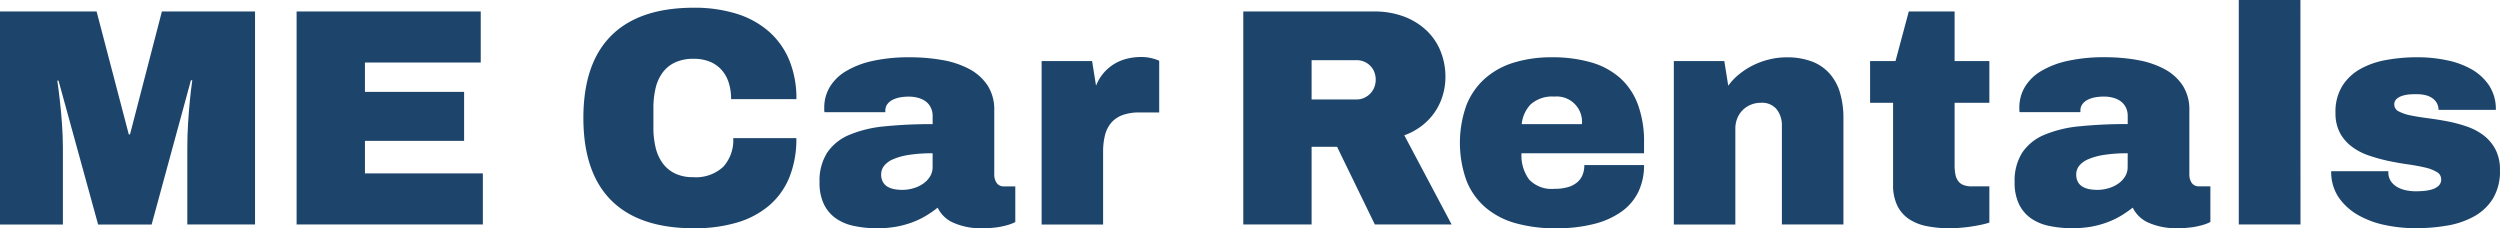
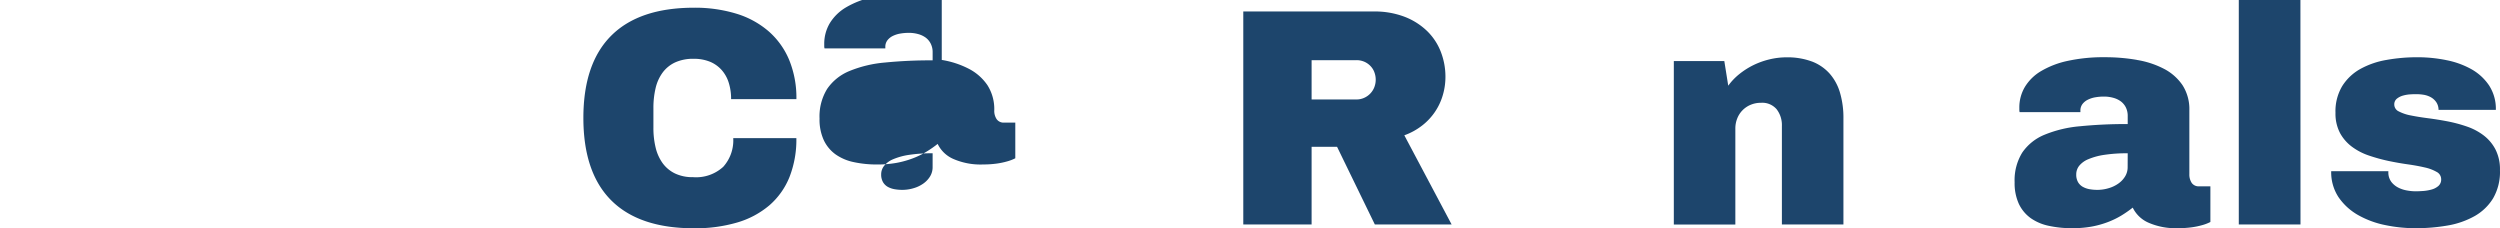
<svg xmlns="http://www.w3.org/2000/svg" width="219.051" height="20.005" viewBox="0 0 219.051 20.005">
  <g id="グループ化_92" data-name="グループ化 92" transform="translate(-157.228 -302.811)">
-     <path id="パス_131" data-name="パス 131" d="M179.574,321.92H173.64v-6.73c0-.7.023-1.411.066-2.111s.093-1.336.147-1.9q.092-.993.224-1.894h-.12l-3.443,12.637h-4.689l-3.47-12.61h-.106q.132.9.237,1.881.1.834.172,1.888c.054.7.081,1.406.081,2.111v6.73h-5.511V303.256h8.464l2.821,10.77h.106l2.794-10.77h8.161Z" transform="translate(0 0.561)" fill="#1d456c" />
-     <path id="パス_132" data-name="パス 132" d="M168.723,321.92V303.256h16.134v4.476H174.711v2.57H183.4v4.291h-8.688v2.848h10.331v4.478Z" transform="translate(14.493 0.561)" fill="#1d456c" />
    <path id="パス_133" data-name="パス 133" d="M193.218,303.627a7.784,7.784,0,0,1,2.828,1.53,6.791,6.791,0,0,1,1.815,2.509,8.715,8.715,0,0,1,.642,3.457h-5.722a4.637,4.637,0,0,0-.212-1.456,3.014,3.014,0,0,0-.628-1.112,2.794,2.794,0,0,0-1.026-.717,3.71,3.71,0,0,0-1.417-.251,3.785,3.785,0,0,0-1.623.317,2.884,2.884,0,0,0-1.092.888,3.728,3.728,0,0,0-.617,1.365,7.509,7.509,0,0,0-.192,1.748v1.736a7.261,7.261,0,0,0,.2,1.747,3.832,3.832,0,0,0,.624,1.365,2.906,2.906,0,0,0,1.078.886,3.556,3.556,0,0,0,1.569.319,3.517,3.517,0,0,0,2.649-.909,3.46,3.46,0,0,0,.875-2.509H198.5a8.978,8.978,0,0,1-.6,3.4,6.472,6.472,0,0,1-1.756,2.478,7.676,7.676,0,0,1-2.821,1.51,13.04,13.04,0,0,1-3.8.509q-4.785,0-7.234-2.437t-2.451-7.232q0-4.781,2.451-7.218t7.234-2.439A12.39,12.39,0,0,1,193.218,303.627Z" transform="translate(28.506 0.376)" fill="#1d456c" />
-     <path id="パス_134" data-name="パス 134" d="M199.7,305.264a7.861,7.861,0,0,1,2.371.775,4.416,4.416,0,0,1,1.63,1.435,3.9,3.9,0,0,1,.6,2.22v5.588a1.308,1.308,0,0,0,.206.755.734.734,0,0,0,.656.305h.981v3.126a3.794,3.794,0,0,1-.73.278,6.559,6.559,0,0,1-.886.185,8.342,8.342,0,0,1-1.2.079,5.945,5.945,0,0,1-2.631-.491,2.731,2.731,0,0,1-1.356-1.311,9.613,9.613,0,0,1-.981.683,7.222,7.222,0,0,1-1.178.576,8.161,8.161,0,0,1-1.424.4,9.325,9.325,0,0,1-1.716.145,9.46,9.46,0,0,1-2.046-.206,4.251,4.251,0,0,1-1.6-.68,3.236,3.236,0,0,1-1.033-1.246,4.321,4.321,0,0,1-.371-1.894,4.582,4.582,0,0,1,.669-2.6,4.356,4.356,0,0,1,1.94-1.558,10.552,10.552,0,0,1,3.113-.748,40.493,40.493,0,0,1,4.187-.192v-.7a1.646,1.646,0,0,0-.167-.762,1.5,1.5,0,0,0-.443-.531,2.013,2.013,0,0,0-.662-.31,3,3,0,0,0-.821-.106,4.377,4.377,0,0,0-.723.059,2.415,2.415,0,0,0-.662.206,1.336,1.336,0,0,0-.482.384.933.933,0,0,0-.185.595v.12H189.43a.769.769,0,0,1-.027-.192v-.192a3.533,3.533,0,0,1,.477-1.809,4.1,4.1,0,0,1,1.424-1.4,7.738,7.738,0,0,1,2.344-.9,14.676,14.676,0,0,1,3.24-.319,16.4,16.4,0,0,1,2.812.233Zm-.8,8.179a13.091,13.091,0,0,0-2.062.138,5.675,5.675,0,0,0-1.4.384,2,2,0,0,0-.793.583,1.2,1.2,0,0,0-.253.735,1.324,1.324,0,0,0,.161.689,1.134,1.134,0,0,0,.416.411,1.878,1.878,0,0,0,.59.206,3.937,3.937,0,0,0,.676.059,3.438,3.438,0,0,0,1-.147,2.826,2.826,0,0,0,.855-.409,2.133,2.133,0,0,0,.59-.629,1.546,1.546,0,0,0,.219-.8Z" transform="translate(40.045 2.799)" fill="#1d456c" />
-     <path id="パス_135" data-name="パス 135" d="M206.978,305.072a4.221,4.221,0,0,1,.5.12,2.324,2.324,0,0,1,.425.158v4.53h-1.736a4.2,4.2,0,0,0-1.483.231,2.394,2.394,0,0,0-.988.676,2.691,2.691,0,0,0-.543,1.087,5.788,5.788,0,0,0-.165,1.449V319.7H197.6V305.377h4.424l.344,2.159a3.864,3.864,0,0,1,1.585-1.9,3.978,3.978,0,0,1,1.112-.463,5.023,5.023,0,0,1,1.239-.152A3.752,3.752,0,0,1,206.978,305.072Z" transform="translate(50.895 2.785)" fill="#1d456c" />
+     <path id="パス_134" data-name="パス 134" d="M199.7,305.264a7.861,7.861,0,0,1,2.371.775,4.416,4.416,0,0,1,1.63,1.435,3.9,3.9,0,0,1,.6,2.22a1.308,1.308,0,0,0,.206.755.734.734,0,0,0,.656.305h.981v3.126a3.794,3.794,0,0,1-.73.278,6.559,6.559,0,0,1-.886.185,8.342,8.342,0,0,1-1.2.079,5.945,5.945,0,0,1-2.631-.491,2.731,2.731,0,0,1-1.356-1.311,9.613,9.613,0,0,1-.981.683,7.222,7.222,0,0,1-1.178.576,8.161,8.161,0,0,1-1.424.4,9.325,9.325,0,0,1-1.716.145,9.46,9.46,0,0,1-2.046-.206,4.251,4.251,0,0,1-1.6-.68,3.236,3.236,0,0,1-1.033-1.246,4.321,4.321,0,0,1-.371-1.894,4.582,4.582,0,0,1,.669-2.6,4.356,4.356,0,0,1,1.94-1.558,10.552,10.552,0,0,1,3.113-.748,40.493,40.493,0,0,1,4.187-.192v-.7a1.646,1.646,0,0,0-.167-.762,1.5,1.5,0,0,0-.443-.531,2.013,2.013,0,0,0-.662-.31,3,3,0,0,0-.821-.106,4.377,4.377,0,0,0-.723.059,2.415,2.415,0,0,0-.662.206,1.336,1.336,0,0,0-.482.384.933.933,0,0,0-.185.595v.12H189.43a.769.769,0,0,1-.027-.192v-.192a3.533,3.533,0,0,1,.477-1.809,4.1,4.1,0,0,1,1.424-1.4,7.738,7.738,0,0,1,2.344-.9,14.676,14.676,0,0,1,3.24-.319,16.4,16.4,0,0,1,2.812.233Zm-.8,8.179a13.091,13.091,0,0,0-2.062.138,5.675,5.675,0,0,0-1.4.384,2,2,0,0,0-.793.583,1.2,1.2,0,0,0-.253.735,1.324,1.324,0,0,0,.161.689,1.134,1.134,0,0,0,.416.411,1.878,1.878,0,0,0,.59.206,3.937,3.937,0,0,0,.676.059,3.438,3.438,0,0,0,1-.147,2.826,2.826,0,0,0,.855-.409,2.133,2.133,0,0,0,.59-.629,1.546,1.546,0,0,0,.219-.8Z" transform="translate(40.045 2.799)" fill="#1d456c" />
    <path id="パス_136" data-name="パス 136" d="M222.9,310.574a5.188,5.188,0,0,1-1.8,2.663,5.65,5.65,0,0,1-1.576.868l4.146,7.815h-6.728l-3.312-6.809H211.4v6.809h-5.986V303.256h11.419a7.318,7.318,0,0,1,2.729.47,5.848,5.848,0,0,1,1.974,1.259,5.119,5.119,0,0,1,1.191,1.82,6.011,6.011,0,0,1,.4,2.173A5.638,5.638,0,0,1,222.9,310.574Zm-6.013-2.032a1.6,1.6,0,0,0-.364-.543,1.648,1.648,0,0,0-.536-.353,1.692,1.692,0,0,0-.649-.124H211.4v3.443h3.936a1.617,1.617,0,0,0,.649-.133,1.689,1.689,0,0,0,.9-.913,1.843,1.843,0,0,0,0-1.377Z" transform="translate(60.751 0.561)" fill="#1d456c" />
-     <path id="パス_137" data-name="パス 137" d="M225.3,305.476a6.525,6.525,0,0,1,2.536,1.363,5.835,5.835,0,0,1,1.569,2.331,9.364,9.364,0,0,1,.538,3.346v.927H219.206a3.528,3.528,0,0,0,.669,2.3,2.7,2.7,0,0,0,2.2.814,4.2,4.2,0,0,0,1.232-.158,2.122,2.122,0,0,0,.814-.445,1.662,1.662,0,0,0,.452-.662,2.329,2.329,0,0,0,.138-.814h5.233a5.368,5.368,0,0,1-.484,2.31A4.565,4.565,0,0,1,228,318.531a7.12,7.12,0,0,1-2.423,1.1,13.235,13.235,0,0,1-3.384.384,12.718,12.718,0,0,1-3.49-.443,6.921,6.921,0,0,1-2.643-1.372,6.06,6.06,0,0,1-1.668-2.338,9.815,9.815,0,0,1-.014-6.628,6.177,6.177,0,0,1,1.623-2.34,6.838,6.838,0,0,1,2.543-1.4,11.177,11.177,0,0,1,3.316-.463,12.137,12.137,0,0,1,3.438.445Zm-5.258,3.649a2.891,2.891,0,0,0-.816,1.761H224.5a2.215,2.215,0,0,0-2.423-2.41,2.81,2.81,0,0,0-2.03.649Z" transform="translate(71.337 2.799)" fill="#1d456c" />
    <path id="パス_138" data-name="パス 138" d="M234.186,305.395a3.98,3.98,0,0,1,1.555,1.053,4.387,4.387,0,0,1,.92,1.689,7.784,7.784,0,0,1,.3,2.272v9.273h-5.392v-8.624a2.274,2.274,0,0,0-.457-1.469,1.649,1.649,0,0,0-1.37-.57,2.3,2.3,0,0,0-.92.179,2.135,2.135,0,0,0-1.173,1.212,2.356,2.356,0,0,0-.158.861v8.412H222.1v-14.32h4.424l.344,2.159a5.2,5.2,0,0,1,.981-1.026,6.645,6.645,0,0,1,1.232-.782,6.808,6.808,0,0,1,1.4-.5,6.379,6.379,0,0,1,1.49-.179,6.143,6.143,0,0,1,2.211.36Z" transform="translate(81.789 2.799)" fill="#1d456c" />
-     <path id="パス_139" data-name="パス 139" d="M237.116,307.6h3.045v3.655h-3.045v5.457a4.41,4.41,0,0,0,.066.807,1.449,1.449,0,0,0,.24.583,1.022,1.022,0,0,0,.463.357,1.978,1.978,0,0,0,.755.12h1.521v3.178a7.765,7.765,0,0,1-.793.2c-.3.063-.61.115-.927.161s-.631.077-.934.1-.576.032-.816.032a10.071,10.071,0,0,1-2.012-.185,4.308,4.308,0,0,1-1.571-.628,3.026,3.026,0,0,1-1.02-1.18,4.119,4.119,0,0,1-.364-1.833v-7.166H229.71V307.6h2.227l1.164-4.345h4.015Z" transform="translate(91.376 0.561)" fill="#1d456c" />
    <path id="パス_140" data-name="パス 140" d="M246.021,305.264a7.841,7.841,0,0,1,2.371.775,4.416,4.416,0,0,1,1.63,1.435,3.881,3.881,0,0,1,.6,2.22v5.588a1.325,1.325,0,0,0,.206.755.734.734,0,0,0,.656.3h.981v3.126a3.768,3.768,0,0,1-.728.278,6.683,6.683,0,0,1-.888.185,8.32,8.32,0,0,1-1.2.079,5.934,5.934,0,0,1-2.629-.491,2.746,2.746,0,0,1-1.359-1.311,9.839,9.839,0,0,1-.979.683,7.244,7.244,0,0,1-1.18.576,8.055,8.055,0,0,1-1.424.4,9.29,9.29,0,0,1-1.716.145,9.474,9.474,0,0,1-2.046-.206,4.266,4.266,0,0,1-1.6-.68,3.257,3.257,0,0,1-1.033-1.246,4.354,4.354,0,0,1-.371-1.894,4.6,4.6,0,0,1,.669-2.6,4.356,4.356,0,0,1,1.94-1.558,10.552,10.552,0,0,1,3.113-.748,40.493,40.493,0,0,1,4.187-.192v-.7a1.675,1.675,0,0,0-.165-.762,1.5,1.5,0,0,0-.445-.531,1.992,1.992,0,0,0-.662-.31,3,3,0,0,0-.821-.106,4.35,4.35,0,0,0-.721.059,2.389,2.389,0,0,0-.662.206,1.345,1.345,0,0,0-.484.384.934.934,0,0,0-.185.595v.12H235.75a.877.877,0,0,1-.025-.192v-.192a3.511,3.511,0,0,1,.477-1.809,4.07,4.07,0,0,1,1.422-1.4,7.754,7.754,0,0,1,2.347-.9,14.655,14.655,0,0,1,3.237-.319,16.384,16.384,0,0,1,2.813.233Zm-.8,8.179a13.057,13.057,0,0,0-2.059.138,5.675,5.675,0,0,0-1.4.384,2,2,0,0,0-.8.583,1.209,1.209,0,0,0-.251.735,1.325,1.325,0,0,0,.158.689,1.123,1.123,0,0,0,.418.411,1.884,1.884,0,0,0,.588.206,3.952,3.952,0,0,0,.676.059,3.436,3.436,0,0,0,1-.147,2.826,2.826,0,0,0,.855-.409,2.077,2.077,0,0,0,.59-.629,1.525,1.525,0,0,0,.219-.8Z" transform="translate(98.438 2.799)" fill="#1d456c" />
    <path id="パス_141" data-name="パス 141" d="M249.406,322.481H244v-19.67h5.4Z" transform="translate(109.392)" fill="#1d456c" />
    <path id="パス_142" data-name="パス 142" d="M257.648,305.277a7.411,7.411,0,0,1,2.2.787,4.533,4.533,0,0,1,1.562,1.424,3.748,3.748,0,0,1,.6,2.152h-5.021a1.2,1.2,0,0,0-.212-.694,1.418,1.418,0,0,0-.482-.425,1.966,1.966,0,0,0-.617-.206,4.034,4.034,0,0,0-.608-.052c-.115,0-.283,0-.5.014a2.948,2.948,0,0,0-.656.1,1.517,1.517,0,0,0-.563.271.635.635,0,0,0-.24.529.669.669,0,0,0,.4.6,3.79,3.79,0,0,0,1.047.35q.648.132,1.483.24t1.7.271a12.561,12.561,0,0,1,1.7.45,5.224,5.224,0,0,1,1.483.775,3.691,3.691,0,0,1,1.047,1.232,3.835,3.835,0,0,1,.4,1.84,4.616,4.616,0,0,1-.6,2.451,4.466,4.466,0,0,1-1.623,1.562,7.346,7.346,0,0,1-2.365.823,16.2,16.2,0,0,1-2.815.237,12.9,12.9,0,0,1-2.67-.278,8.068,8.068,0,0,1-2.365-.879,5.158,5.158,0,0,1-1.7-1.551,3.948,3.948,0,0,1-.649-2.285h5.007v.106a1.375,1.375,0,0,0,.271.841,1.808,1.808,0,0,0,.622.5,2.7,2.7,0,0,0,.769.244,4.356,4.356,0,0,0,.71.068c.185,0,.407-.009.669-.027a3.706,3.706,0,0,0,.741-.127,1.511,1.511,0,0,0,.6-.312.738.738,0,0,0,.246-.6.719.719,0,0,0-.4-.635,3.627,3.627,0,0,0-1.047-.391q-.648-.153-1.483-.271t-1.7-.3a15.035,15.035,0,0,1-1.7-.47,5.326,5.326,0,0,1-1.483-.769,3.707,3.707,0,0,1-1.047-1.2,3.661,3.661,0,0,1-.4-1.781,4.285,4.285,0,0,1,.6-2.351,4.4,4.4,0,0,1,1.589-1.492,7.256,7.256,0,0,1,2.292-.787,15.272,15.272,0,0,1,2.715-.233,12.659,12.659,0,0,1,2.5.249Z" transform="translate(113.905 2.799)" fill="#1d456c" />
  </g>
</svg>